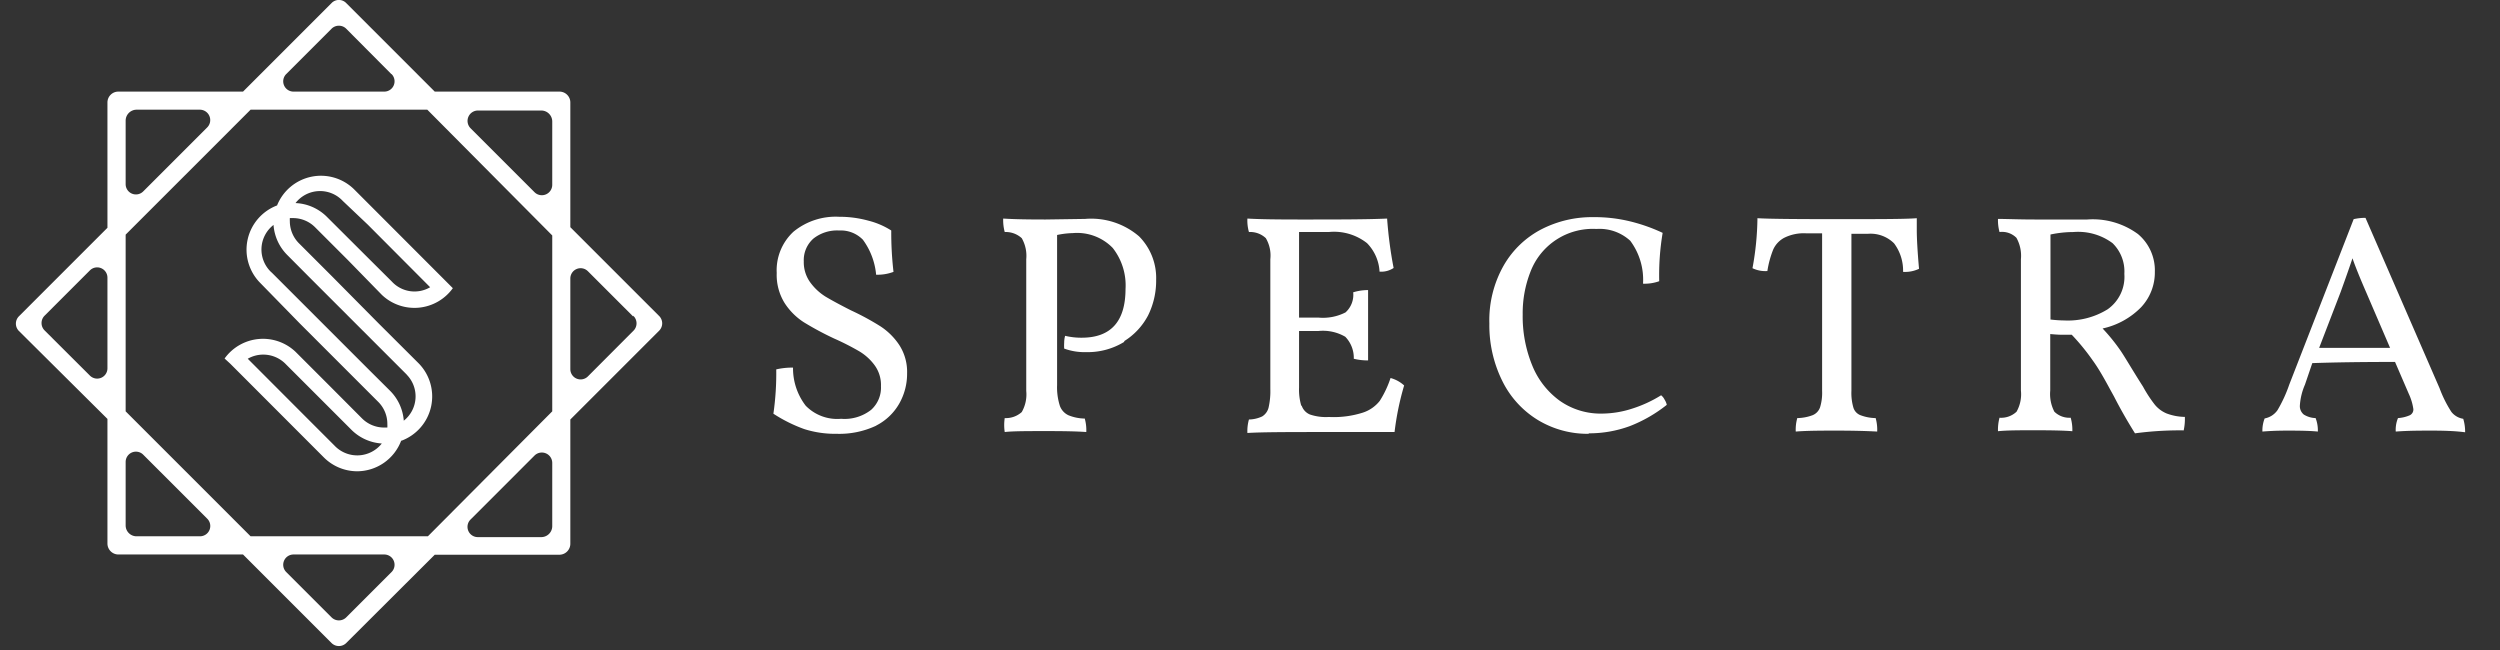
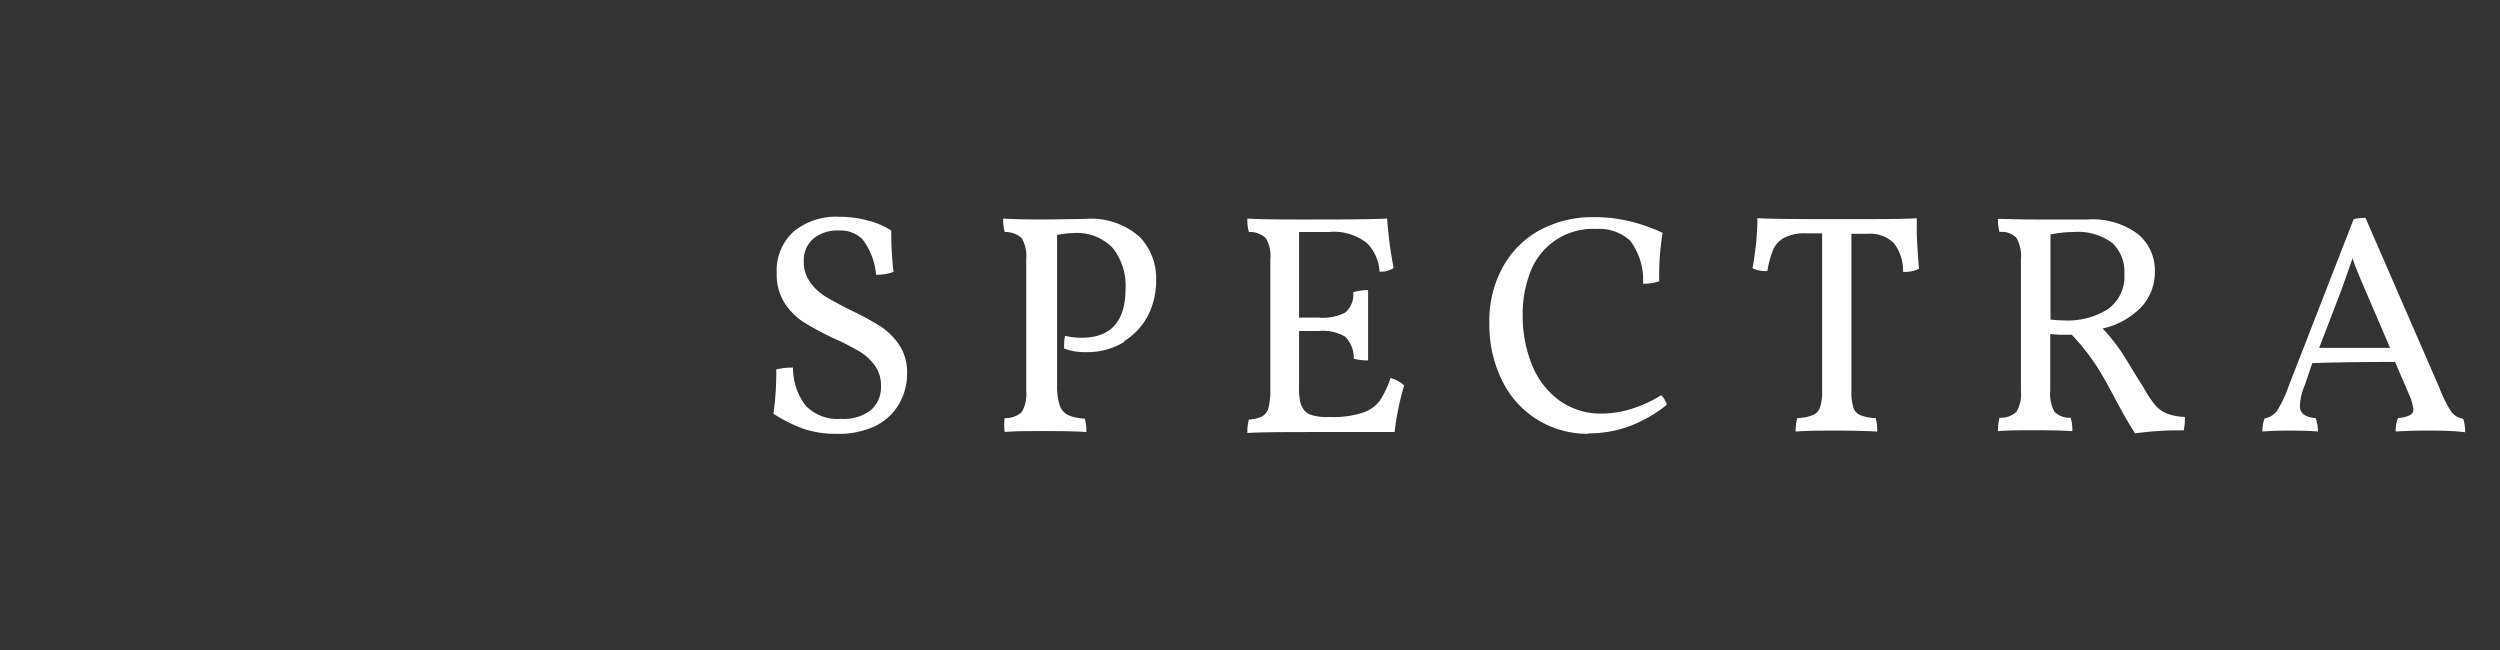
<svg xmlns="http://www.w3.org/2000/svg" id="logo" data-name="logo" viewBox="0 0 211.5 55">
  <rect x="0" y="0" width="211.5" height="55" fill="#333333" stroke="none" />
  <path fill="#ffffff" d="M205.68,36.43c-.93,0-1.92,0-3,.08a2.58,2.58,0,0,1,.19-1.14,3,3,0,0,0,1-.24.54.54,0,0,0,.3-.52,4.57,4.57,0,0,0-.39-1.3l-1.16-2.69q-4.19,0-7,.1L195,32.54a5.24,5.24,0,0,0-.43,1.75.92.92,0,0,0,.33.78,2,2,0,0,0,1,.3,2.89,2.89,0,0,1,.19,1.14c-.6-.06-1.43-.08-2.5-.08-.46,0-1.19,0-2.19.08a2.8,2.8,0,0,1,.19-1.11,1.71,1.71,0,0,0,1.08-.69,11.62,11.62,0,0,0,1-2.17l5.45-14a4.52,4.52,0,0,1,1-.11l6.27,14.42a10.2,10.2,0,0,0,1,2,1.59,1.59,0,0,0,1,.58,3.79,3.79,0,0,1,.16,1.14C207.63,36.45,206.63,36.43,205.68,36.43Zm-5.5-11.7c-.53-1.22-.92-2.18-1.16-2.88-.2.6-.53,1.55-1,2.85l-1.82,4.73h6ZM180.62,36.66c-.67-1.07-1.26-2.11-1.77-3.11l-.32-.58c-.54-1-1-1.81-1.48-2.47a18.46,18.46,0,0,0-1.78-2.18l-.82,0q-.39,0-1-.06v4.78a3.23,3.23,0,0,0,.35,1.79,1.81,1.81,0,0,0,1.38.51,3.69,3.69,0,0,1,.14,1.14c-.76-.06-1.8-.08-3.14-.08s-2.37,0-3.15.08a3.88,3.88,0,0,1,.13-1.14,1.9,1.9,0,0,0,1.44-.51,3,3,0,0,0,.37-1.79V21.93a3.11,3.11,0,0,0-.38-1.81,1.71,1.71,0,0,0-1.43-.49,3.75,3.75,0,0,1-.13-1.11c.7,0,1.75.05,3.15.05l2.19,0,2.21,0a6.46,6.46,0,0,1,4.29,1.23A4,4,0,0,1,182.3,23a4.3,4.3,0,0,1-1.17,3,6.5,6.5,0,0,1-3.25,1.79,15.73,15.73,0,0,1,1.55,1.92c.42.63,1,1.64,1.87,3a11,11,0,0,0,1,1.53,2.58,2.58,0,0,0,1,.74,4.58,4.58,0,0,0,1.54.29,4.61,4.61,0,0,1-.1,1.14A28.5,28.5,0,0,0,180.62,36.66ZM178.3,26.17a3.36,3.36,0,0,0,1.42-3,3.34,3.34,0,0,0-1-2.6,4.87,4.87,0,0,0-3.3-.94,9.38,9.38,0,0,0-1.95.21v7.19a9.84,9.84,0,0,0,1.16.08A6.38,6.38,0,0,0,178.3,26.17ZM161,23a3.84,3.84,0,0,0-.76-2.41,2.82,2.82,0,0,0-2.22-.81h-1.39V33.07a4.42,4.42,0,0,0,.16,1.39,1,1,0,0,0,.59.66,3.76,3.76,0,0,0,1.3.25,3.62,3.62,0,0,1,.13,1.14c-1.12-.06-2.27-.08-3.45-.08s-2.46,0-3.44.08a3.62,3.62,0,0,1,.13-1.14,3.83,3.83,0,0,0,1.31-.25,1.11,1.11,0,0,0,.62-.67,4.15,4.15,0,0,0,.17-1.38V19.74h-1.34a3.7,3.7,0,0,0-1.87.38,2.1,2.1,0,0,0-.93,1,8.27,8.27,0,0,0-.49,1.81,2.5,2.5,0,0,1-1.26-.24,24.52,24.52,0,0,0,.42-4.23c1,.06,3.22.08,6.71.08s5.8,0,6.77-.08l0,1c0,.71.06,1.8.19,3.28A2.74,2.74,0,0,1,161,23Zm-26.57,13.7a8.12,8.12,0,0,1-4.33-1.17,8,8,0,0,1-3-3.29A10.6,10.6,0,0,1,126,27.37a9.38,9.38,0,0,1,1.23-4.94,7.85,7.85,0,0,1,3.23-3.06,9.37,9.37,0,0,1,4.33-1,12.65,12.65,0,0,1,3,.33,14.54,14.54,0,0,1,2.87,1,21.61,21.61,0,0,0-.29,4.09A3.66,3.66,0,0,1,139,24a5.5,5.5,0,0,0-1.08-3.63,3.84,3.84,0,0,0-2.86-1,5.64,5.64,0,0,0-5.59,3.64,9.57,9.57,0,0,0-.65,3.6,10.93,10.93,0,0,0,.8,4.29,6.86,6.86,0,0,0,2.33,3,6,6,0,0,0,3.58,1.09,8.4,8.4,0,0,0,2.55-.42,10.73,10.73,0,0,0,2.45-1.13,1.1,1.1,0,0,1,.3.38,1.32,1.32,0,0,1,.18.43,12,12,0,0,1-3.13,1.8A10,10,0,0,1,134.38,36.66Zm-24.3-2.36a1.23,1.23,0,0,0,.7.73,4.21,4.21,0,0,0,1.52.21h.15a8.12,8.12,0,0,0,2.79-.37,3,3,0,0,0,1.44-1,8.57,8.57,0,0,0,.91-1.93,2.77,2.77,0,0,1,1.15.63,23.67,23.67,0,0,0-.81,3.94c-1.37,0-3.25,0-5.63,0-3.24,0-5.51,0-6.82.08a3.62,3.62,0,0,1,.13-1.14,2.75,2.75,0,0,0,1.12-.26,1.22,1.22,0,0,0,.54-.74,6.23,6.23,0,0,0,.15-1.59V21.93a2.89,2.89,0,0,0-.38-1.78,1.92,1.92,0,0,0-1.43-.52,3.58,3.58,0,0,1-.13-1.14c1,.06,2.5.08,4.42.08,3.19,0,5.66,0,7.4-.08a35.26,35.26,0,0,0,.55,4.18,1.88,1.88,0,0,1-1.19.31,3.73,3.73,0,0,0-1.06-2.41,4.51,4.51,0,0,0-3.25-.94H109.9v7.24h1.66a4.19,4.19,0,0,0,2.27-.44,2,2,0,0,0,.65-1.7,4.23,4.23,0,0,1,1.26-.19c0,.6,0,1.56,0,2.88s0,2.47,0,3.07a4.73,4.73,0,0,1-1.21-.14,2.56,2.56,0,0,0-.72-1.86,3.76,3.76,0,0,0-2.25-.49H109.9v4.78A4.86,4.86,0,0,0,110.08,34.3Zm-15-5.43a5.91,5.91,0,0,1-3.25.88,5,5,0,0,1-1.85-.3,3.79,3.79,0,0,1,0-.5,2.14,2.14,0,0,1,.08-.58,5.78,5.78,0,0,0,1.4.16q3.7,0,3.71-4.12a5.13,5.13,0,0,0-1.08-3.47,4.2,4.2,0,0,0-3.37-1.26,7.11,7.11,0,0,0-1.34.16v12.7a5.17,5.17,0,0,0,.23,1.74,1.4,1.4,0,0,0,.73.81,3.78,3.78,0,0,0,1.38.28,3.62,3.62,0,0,1,.13,1.14c-.81-.06-1.91-.08-3.32-.08-1.7,0-2.89,0-3.58.08A3.94,3.94,0,0,1,85,35.37a2,2,0,0,0,1.44-.51,3,3,0,0,0,.38-1.79V21.93a3,3,0,0,0-.38-1.78A2,2,0,0,0,85,19.63a3.89,3.89,0,0,1-.13-1.14c.92.06,2.11.08,3.58.08l3.35-.05A6.22,6.22,0,0,1,96.37,20a5,5,0,0,1,1.44,3.68,6.61,6.61,0,0,1-.68,3A5.65,5.65,0,0,1,95.09,28.87Zm-21,7.1a7.32,7.32,0,0,1-3.35.69,8.59,8.59,0,0,1-2.74-.4A12.56,12.56,0,0,1,65.43,35a24,24,0,0,0,.24-3.75,6,6,0,0,1,1.42-.15,5.19,5.19,0,0,0,1.07,3.22,3.73,3.73,0,0,0,3,1.11,3.64,3.64,0,0,0,2.54-.76,2.53,2.53,0,0,0,.83-2A2.83,2.83,0,0,0,74,30.91a4.41,4.41,0,0,0-1.29-1.18,21.48,21.48,0,0,0-2.14-1.09A25.85,25.85,0,0,1,68,27.26a5.44,5.44,0,0,1-1.62-1.62,4.52,4.52,0,0,1-.67-2.55,4.44,4.44,0,0,1,1.42-3.49A5.63,5.63,0,0,1,71,18.34a9.15,9.15,0,0,1,2.47.33,6.55,6.55,0,0,1,1.93.83A29,29,0,0,0,75.59,23a3.83,3.83,0,0,1-1.47.24A5.9,5.9,0,0,0,73,20.28a2.61,2.61,0,0,0-2-.78,3.23,3.23,0,0,0-2.18.68A2.43,2.43,0,0,0,68,22.11a2.91,2.91,0,0,0,.54,1.77,4.61,4.61,0,0,0,1.31,1.22c.52.31,1.24.7,2.15,1.16a22,22,0,0,1,2.49,1.35,5.56,5.56,0,0,1,1.59,1.58,4.18,4.18,0,0,1,.66,2.4,5.1,5.1,0,0,1-.65,2.53A4.68,4.68,0,0,1,74.13,36Z" />
-   <path fill="#ffffff" d="M55.74,28l-7.49,7.49V46a.93.93,0,0,1-.92.93H36.78L29.29,54.4a.88.88,0,0,1-1.24,0l-7.49-7.49H10A.93.93,0,0,1,9.09,46V35.44L1.6,28a.88.88,0,0,1,0-1.24l7.49-7.49V8.67A.92.92,0,0,1,10,7.75H20.56L28.05.26a.86.86,0,0,1,1.24,0l7.49,7.49H47.33a.92.92,0,0,1,.92.92V19.22l7.49,7.49A.88.88,0,0,1,55.74,28ZM9.09,23.5a.87.87,0,0,0-1.49-.62L3.77,26.71a.88.88,0,0,0,0,1.24L7.6,31.77a.87.87,0,0,0,1.49-.61ZM24.22,48.4l3.83,3.83a.88.88,0,0,0,1.24,0l3.83-3.83a.87.87,0,0,0-.62-1.49H24.84A.87.87,0,0,0,24.22,48.4ZM10.63,44.45a.92.92,0,0,0,.92.92h5.36a.87.87,0,0,0,.62-1.49l-5.41-5.41a.87.87,0,0,0-1.49.61ZM16.91,9.28H11.55a.93.93,0,0,0-.92.93v5.36a.87.87,0,0,0,1.49.62l5.41-5.41A.88.88,0,0,0,16.91,9.28Zm16.21-3L29.29,2.43a.88.88,0,0,0-1.24,0L24.22,6.26a.87.87,0,0,0,.62,1.49H32.5A.87.87,0,0,0,33.12,6.26Zm13.6,4a.93.93,0,0,0-.93-.93H40.43a.88.88,0,0,0-.62,1.5l5.41,5.41a.88.88,0,0,0,1.5-.62Zm0,9.64L36.15,9.28H21.2L10.63,19.85V34.8L21.2,45.37h15L46.72,34.8Zm0,19.23a.88.88,0,0,0-1.5-.61l-5.41,5.41a.87.87,0,0,0,.62,1.49h5.36a.93.93,0,0,0,.93-.92Zm6.85-12.37-3.83-3.83a.87.87,0,0,0-1.49.62v7.66a.87.87,0,0,0,1.49.61L53.57,28A.88.88,0,0,0,53.57,26.71ZM33.94,37.28a4,4,0,0,1-3.73,2.59A4,4,0,0,1,27.4,38.7h0l-7.93-7.94h0L19,30.33a4,4,0,0,1,6-.57h0l2.87,2.87h0l2.74,2.75a2.64,2.64,0,0,0,1.89.79h.27a2.46,2.46,0,0,0,0-.28A2.63,2.63,0,0,0,32,34l-2.73-2.73h0l-3.92-3.92L22,23.92h0a4,4,0,0,1,1.44-6.54A4,4,0,0,1,29.94,16h0l7.93,7.94h0l.44.44a4,4,0,0,1-6,.57h0L29.43,22h0l-2.75-2.75a2.64,2.64,0,0,0-1.89-.8l-.27,0a2.45,2.45,0,0,0,0,.27,2.65,2.65,0,0,0,.82,1.91l2.73,2.73h0L32,27.33h0l3.42,3.41h0a4,4,0,0,1-1.44,6.54Zm-4.21-.92h0l-3.48-3.48h0L24.2,30.83A2.65,2.65,0,0,0,22.27,30a2.61,2.61,0,0,0-1.31.35l5.27,5.28h0L28.3,37.7a2.65,2.65,0,0,0,4-.18A4,4,0,0,1,29.73,36.36ZM27.61,18.3h0l3.48,3.47h0l2.06,2.05a2.61,2.61,0,0,0,3.24.48L31.11,19h0L29,17a2.63,2.63,0,0,0-4,.18A4,4,0,0,1,27.61,18.3Zm6.81,13.4h0l-.09-.09-2-2h0l-2.24-2.24h0l-3-3-1-1-1.79-1.8h0a4,4,0,0,1-1.16-2.54A2.63,2.63,0,0,0,22.92,23h0l.09.08,2,2h0l2.24,2.24,3,3,1,1L33,33.06h0a4,4,0,0,1,1.16,2.53,2.62,2.62,0,0,0,.24-3.9Z" />
</svg>